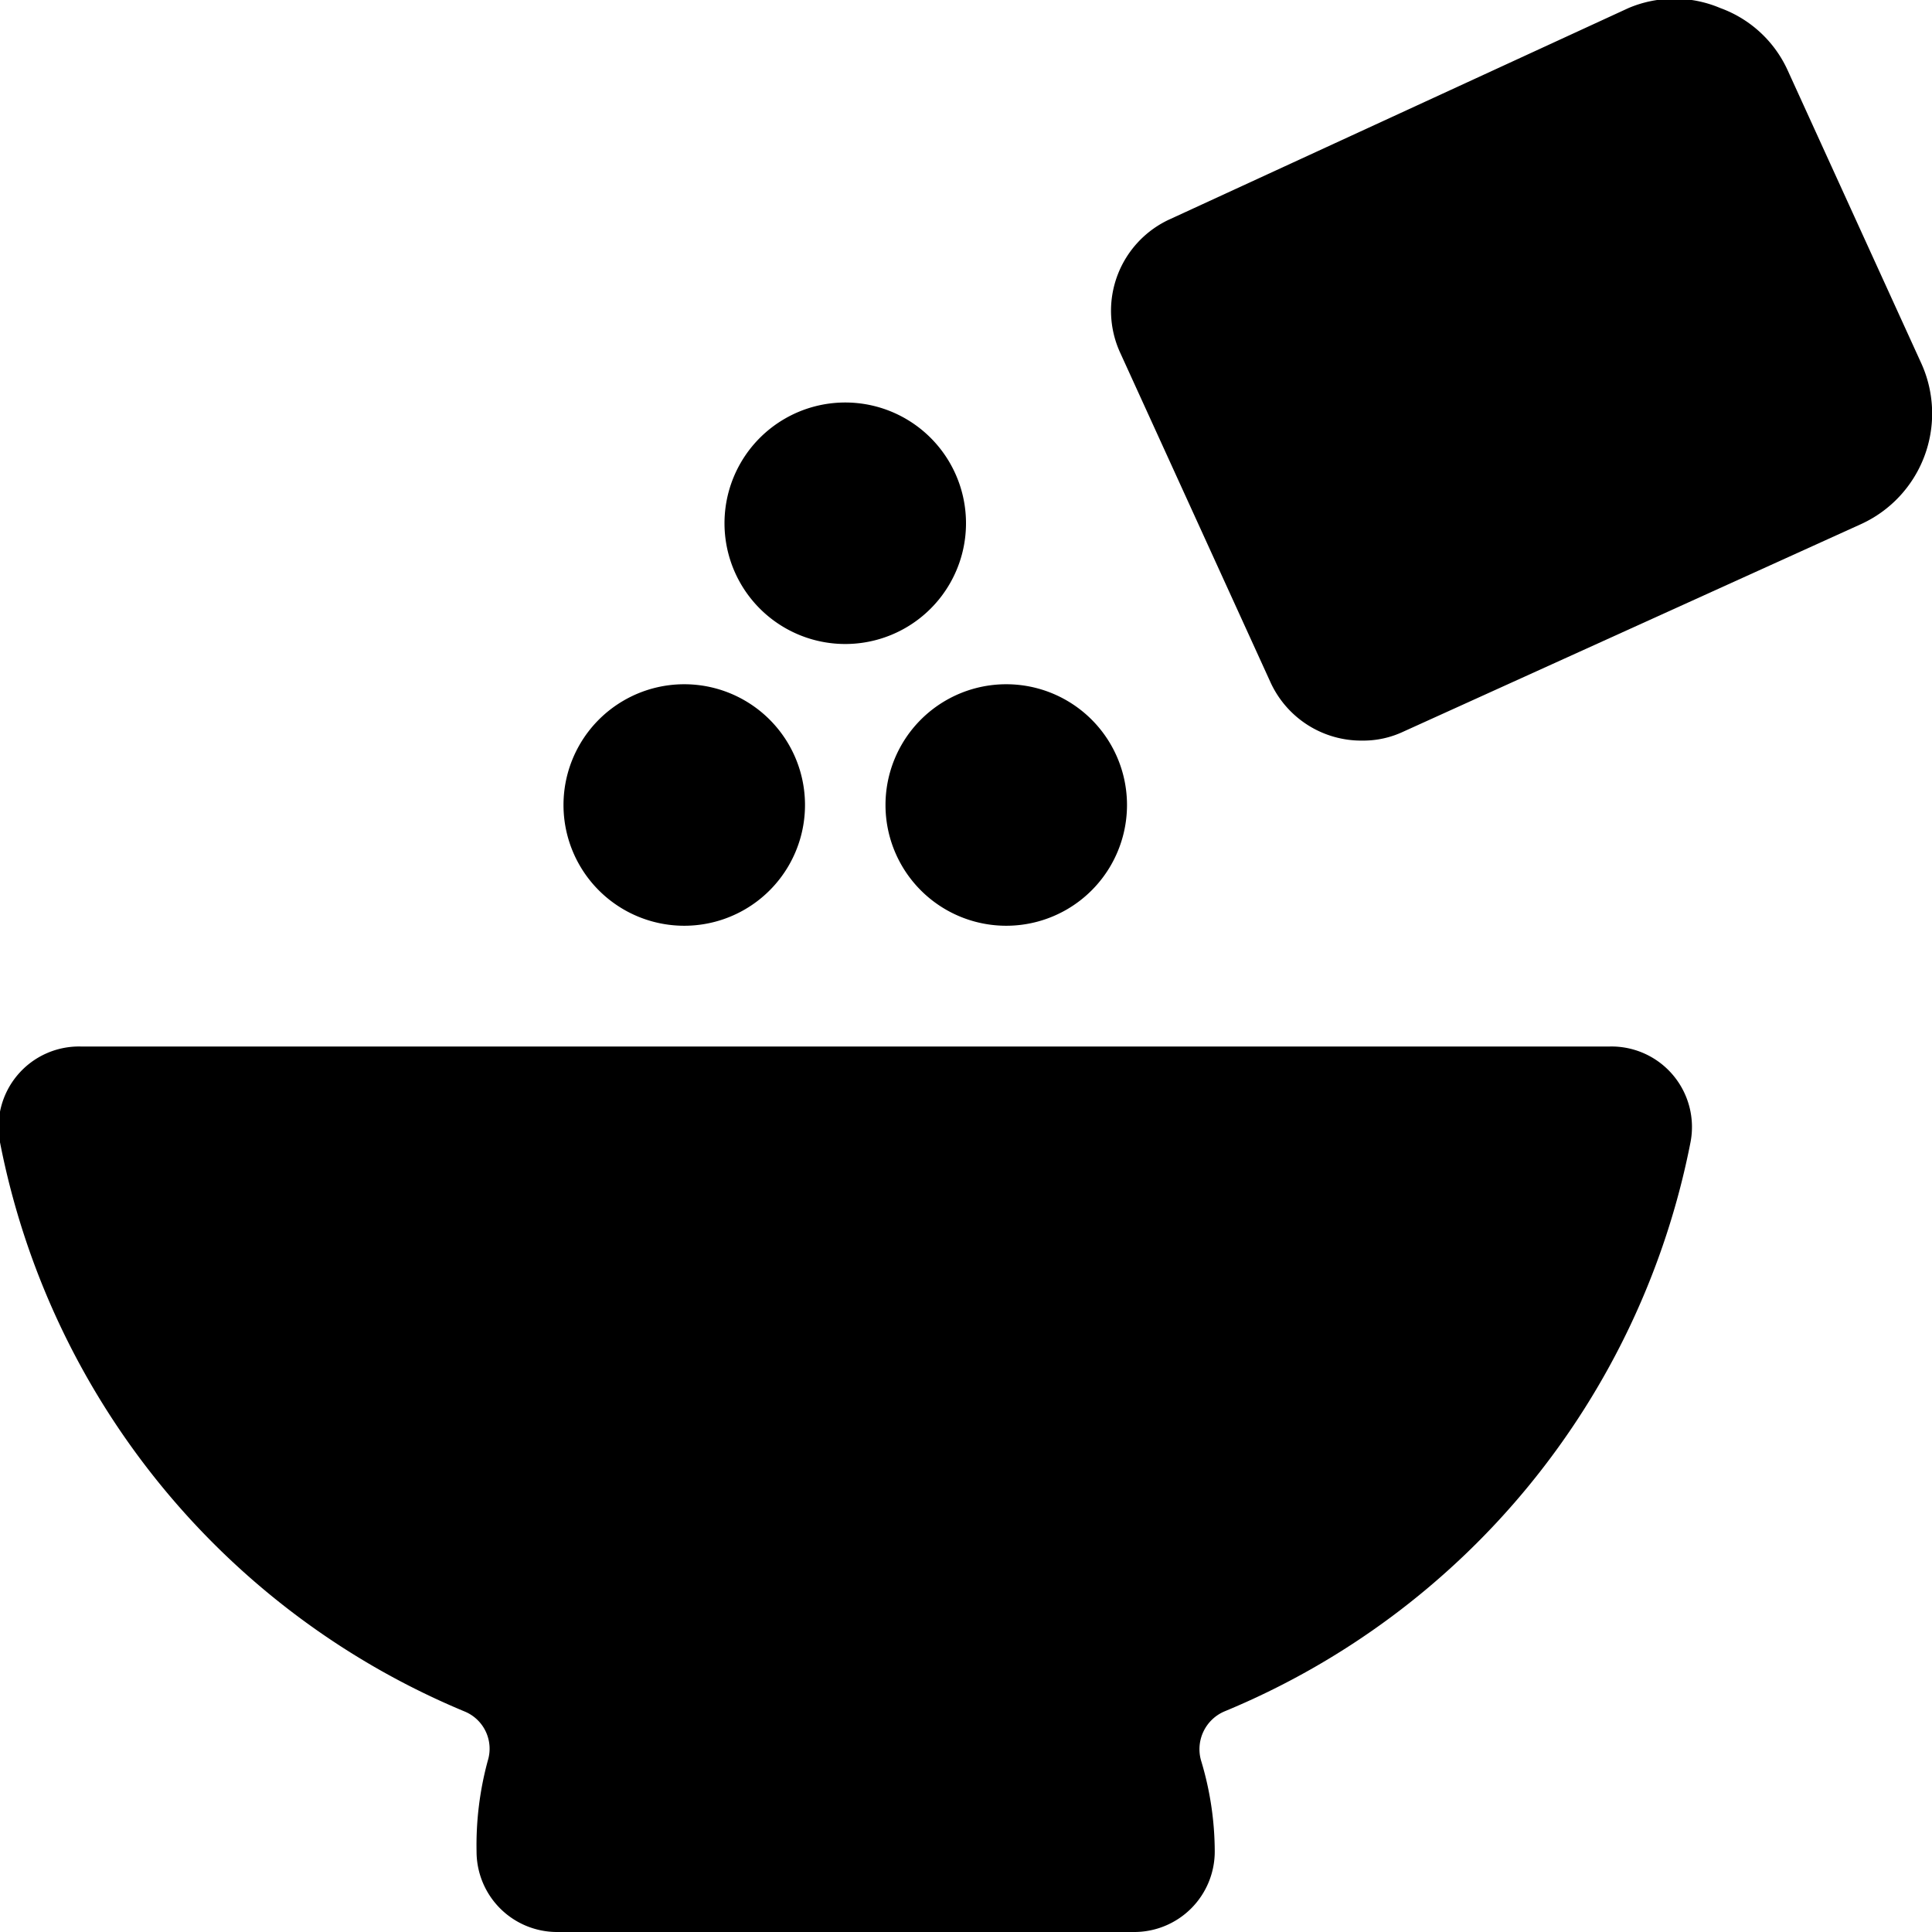
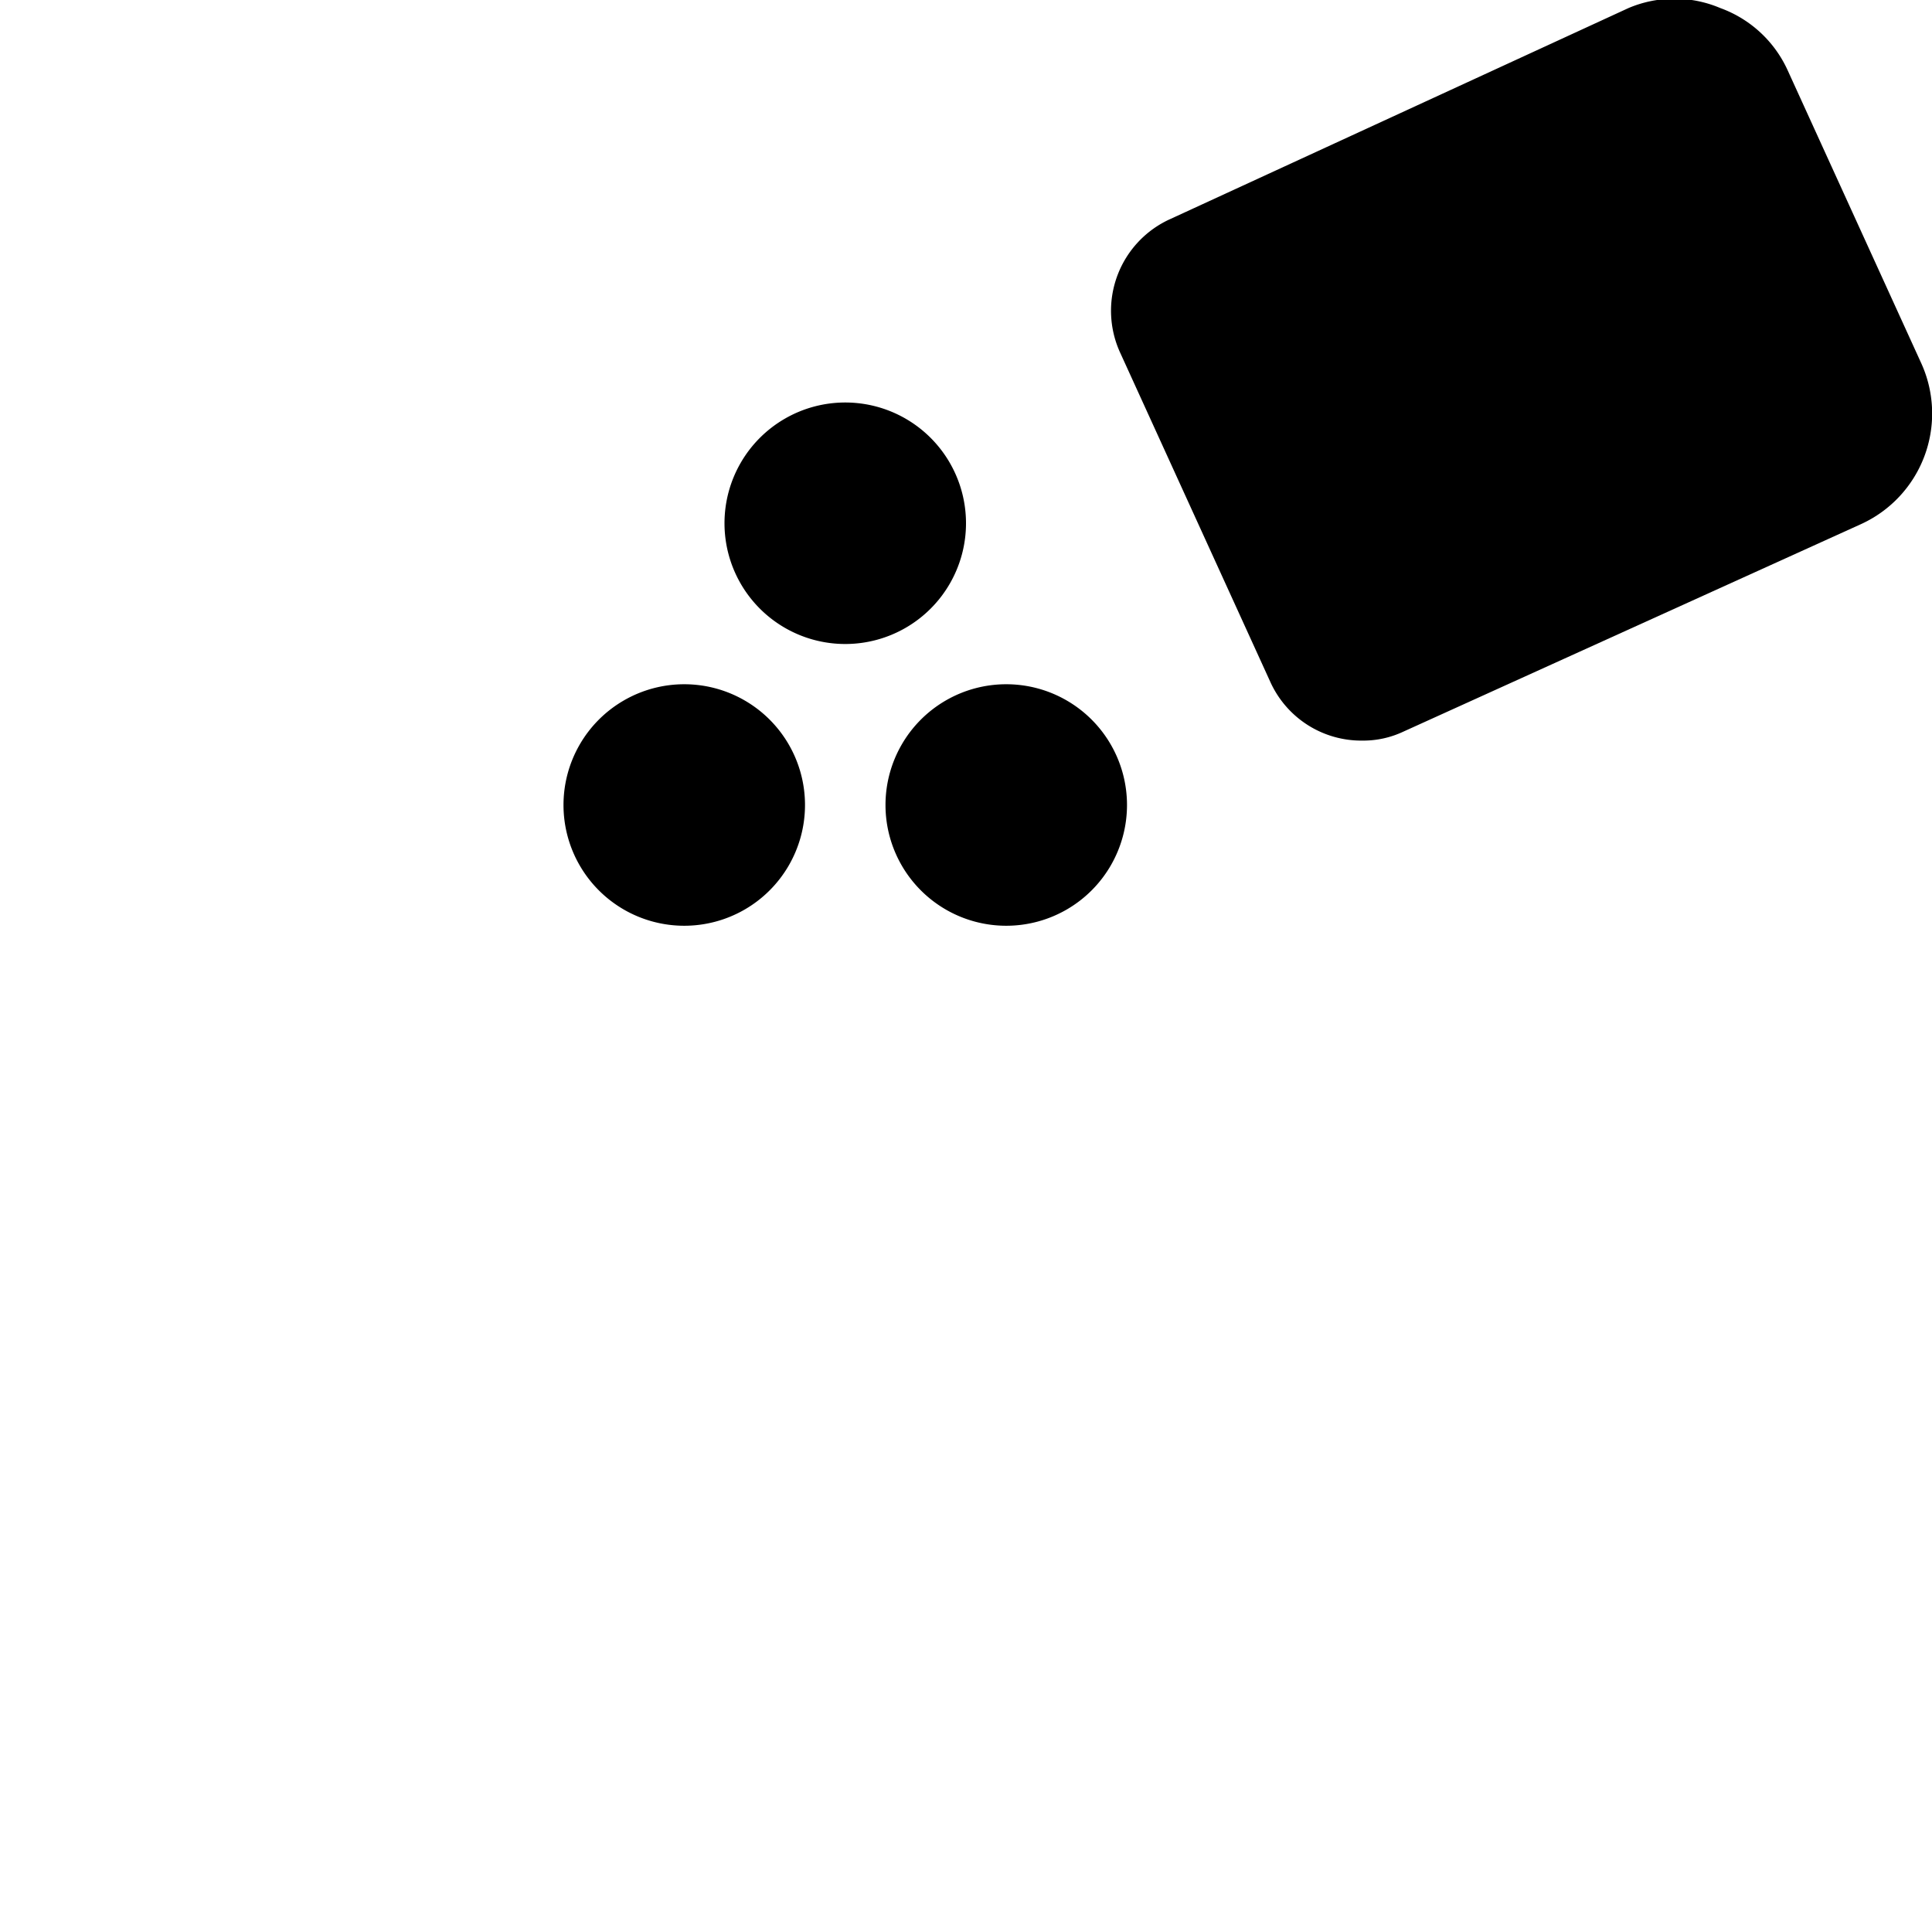
<svg xmlns="http://www.w3.org/2000/svg" viewBox="0 0 24 24" id="Seasoning-Food--Streamline-Ultimate">
  <desc>Seasoning Food Streamline Icon: https://streamlinehq.com</desc>
  <g id="Seasoning-Food--Streamline-Ultimate.svg">
-     <path d="M20 13H1a1 1 0 0 0 -1 1.19 9.66 9.66 0 0 0 5.77 7.07 0.5 0.5 0 0 1 0.29 0.61A4 4 0 0 0 5.92 23a1 1 0 0 0 1 1h7.17a1 1 0 0 0 1 -1 3.92 3.92 0 0 0 -0.17 -1.13 0.51 0.51 0 0 1 0.29 -0.61A9.66 9.66 0 0 0 21 14.19 1 1 0 0 0 20 13Z" fill="#000000" stroke-width="1" />
    <path d="M23.87 4.52 22.21 0.88a1.47 1.47 0 0 0 -0.84 -0.78 1.46 1.46 0 0 0 -1.14 0l-5.69 2.62a1.25 1.25 0 0 0 -0.63 1.65l1.87 4.1a1.24 1.24 0 0 0 1.14 0.73 1.17 1.17 0 0 0 0.51 -0.11l5.69 -2.58a1.51 1.51 0 0 0 0.75 -1.99Z" fill="#000000" stroke-width="1" />
    <path d="M9 6.5a1.5 1.5 0 1 0 3 0 1.5 1.5 0 1 0 -3 0" fill="#000000" stroke-width="1" />
    <path d="M11 10a1.5 1.5 0 1 0 3 0 1.5 1.5 0 1 0 -3 0" fill="#000000" stroke-width="1" />
    <path d="M7 10a1.5 1.5 0 1 0 3 0 1.5 1.5 0 1 0 -3 0" fill="#000000" stroke-width="1" />
  </g>
</svg>